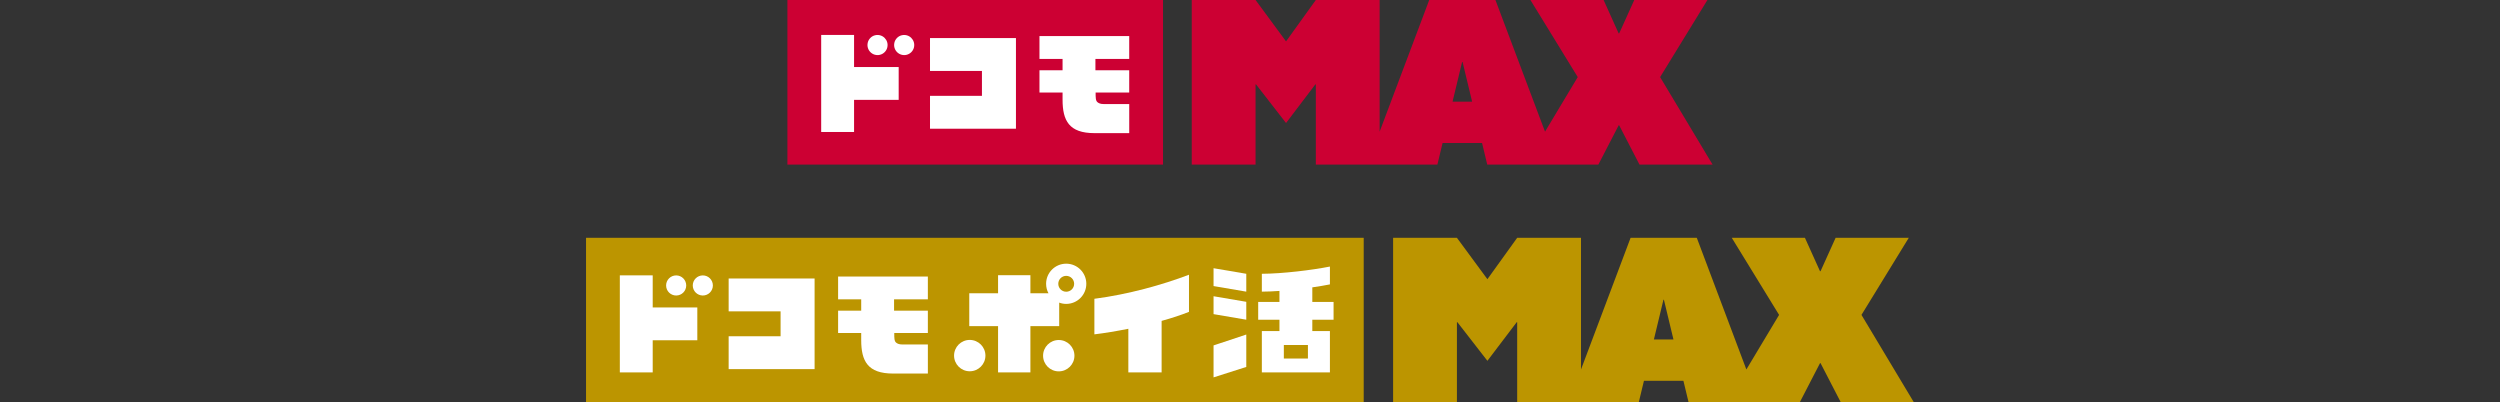
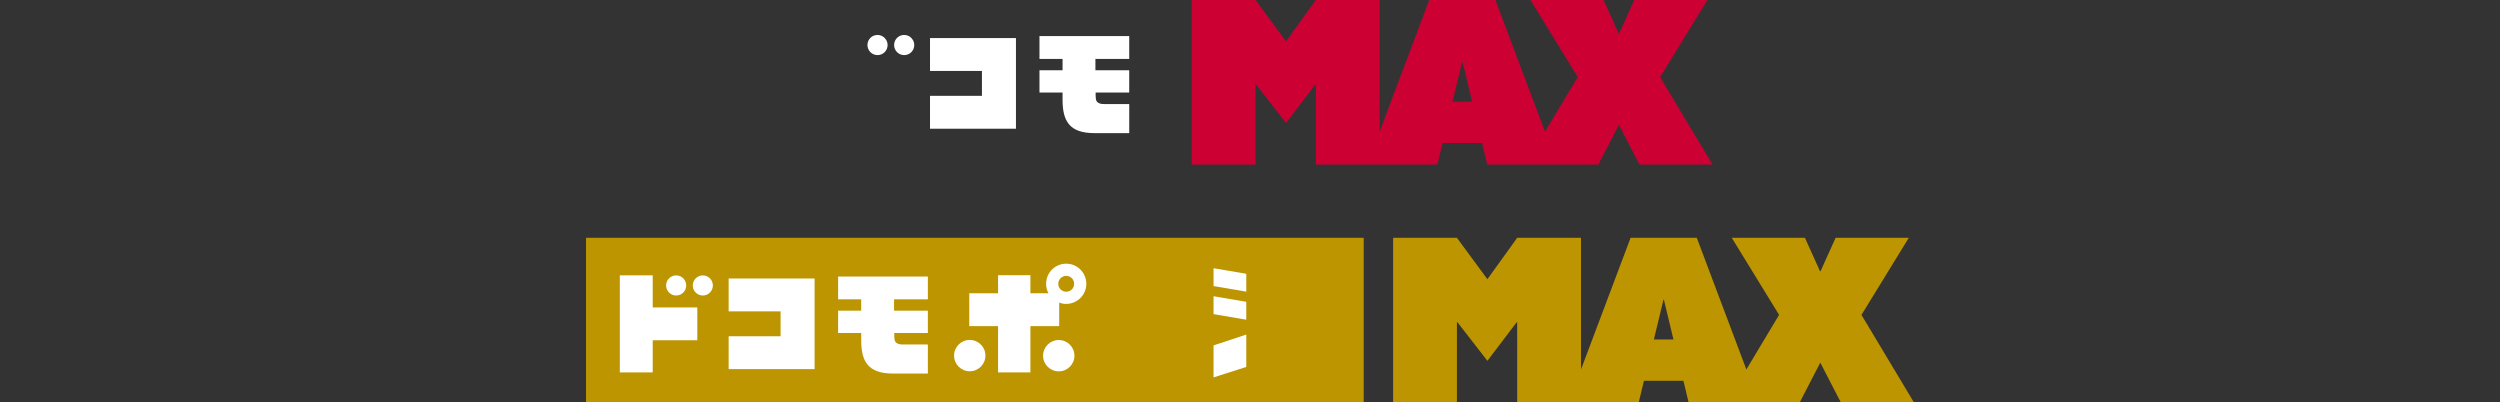
<svg xmlns="http://www.w3.org/2000/svg" width="820" height="132" viewBox="0 0 820 132" fill="none">
  <rect x="0" y="0" width="820" height="132" fill="#333333" stroke="none" />
  <g clip-path="url(#clip0_3057_9590)">
-     <path d="M381.466 0H258.267V54H381.466V0Z" fill="#CC0033" />
-     <path d="M280.133 43.292H269.35V11.46H280.133V21.987H294.766V32.755H280.133V43.292Z" fill="white" />
    <path d="M370.382 43.668H358.983C350.641 43.668 348.52 39.562 348.52 32.685V30.359H340.946V23.045H348.52V19.325H340.946V11.836H370.382V19.325H359.298V23.045H370.382V30.359H359.364C359.364 32.068 359.364 33.001 359.97 33.517C360.401 33.883 361.023 34.123 361.92 34.123H370.387V43.673L370.382 43.668Z" fill="white" />
    <path d="M333.231 42.219H305.043V31.436H322.077V23.27H305.043V12.487H333.231V42.219Z" fill="white" />
    <path d="M288.585 17.987C286.184 18.523 284.078 16.418 284.615 14.016C284.885 12.803 285.863 11.826 287.071 11.555C289.472 11.019 291.583 13.124 291.041 15.525C290.771 16.738 289.793 17.711 288.58 17.982L288.585 17.987Z" fill="white" />
    <path d="M297.328 17.987C294.927 18.523 292.821 16.418 293.358 14.016C293.628 12.803 294.606 11.826 295.814 11.555C298.215 11.019 300.326 13.124 299.784 15.525C299.514 16.738 298.536 17.711 297.323 17.982L297.328 17.987Z" fill="white" />
    <path d="M544.519 25.286L560.034 0H536.037L531.089 10.963H530.919L525.976 0H501.978L517.499 25.286L506.766 43.187L490.504 0H468.787L452.52 43.187V0H431.591L421.821 13.575L411.825 0H390.896V54H411.825V27.672H411.975L421.821 40.35L431.441 27.672H431.591V54H471.459L473.164 46.912H486.117L487.822 54H524.256L530.929 41.096H531.084L537.756 54H561.733L544.514 25.286H544.519ZM476.437 33.341L479.57 20.313H479.721L482.854 33.341H476.437Z" fill="#CC0033" />
  </g>
  <g clip-path="url(#clip1_3057_9590)">
    <path d="M447.296 78H192.22V132H447.296V78Z" fill="#BC9500" />
    <path d="M398.044 103.035L408.782 104.865V98.994L398.044 97.165V103.035Z" fill="white" />
    <path d="M398.044 93.831L408.782 95.661V89.801L398.044 87.976V93.831Z" fill="white" />
    <path d="M398.044 123.784L408.782 120.355V109.722L398.044 113.296V123.784Z" fill="white" />
-     <path d="M430.438 94.252C432.579 93.941 434.559 93.611 436.213 93.28V87.43C430.428 88.573 420.808 89.771 413.885 89.801V95.661C415.67 95.651 417.63 95.566 419.66 95.425V99.03H412.687V104.88H419.66V108.589H413.885V122.15H436.213V108.589H430.438V104.88H437.411V99.03H430.438V94.257V94.252ZM428.999 117.588H421.099V113.151H428.999V117.588Z" fill="white" />
    <path d="M318.076 121.779C320.917 121.779 323.22 119.476 323.22 116.635C323.22 113.795 320.917 111.492 318.076 111.492C315.236 111.492 312.933 113.795 312.933 116.635C312.933 119.476 315.236 121.779 318.076 121.779Z" fill="white" />
    <path d="M347.272 121.809C350.113 121.809 352.416 119.506 352.416 116.665C352.416 113.825 350.113 111.522 347.272 111.522C344.432 111.522 342.129 113.825 342.129 116.665C342.129 119.506 344.432 121.809 347.272 121.809Z" fill="white" />
    <path d="M214.087 122.149H203.304V90.317H214.087V100.844H228.72V111.607H214.087V122.149Z" fill="white" />
    <path d="M304.336 122.525H292.936C284.595 122.525 282.474 118.42 282.474 111.542V109.216H274.899V101.902H282.474V98.182H274.899V90.693H304.336V98.182H293.252V101.902H304.336V109.216H293.317C293.317 110.925 293.317 111.858 293.924 112.374C294.355 112.74 294.976 112.981 295.874 112.981H304.341V122.53L304.336 122.525Z" fill="white" />
    <path d="M267.185 121.072H238.997V110.294H256.031V102.123H238.997V91.345H267.185V121.072Z" fill="white" />
    <path d="M221.782 96.929C219.962 96.929 218.483 95.45 218.483 93.631C218.483 91.811 219.962 90.332 221.782 90.332C223.602 90.332 225.081 91.811 225.081 93.631C225.081 95.45 223.602 96.929 221.782 96.929Z" fill="white" />
    <path d="M230.525 96.929C228.705 96.929 227.226 95.45 227.226 93.631C227.226 91.811 228.705 90.332 230.525 90.332C232.344 90.332 233.823 91.811 233.823 93.631C233.823 95.45 232.344 96.929 230.525 96.929Z" fill="white" />
-     <path d="M389.993 90.106C381.25 93.44 369.981 96.573 358.958 98.002V109.667C362.351 109.256 366.196 108.624 370.096 107.837V122.149H381.01V105.251C384.358 104.323 387.451 103.316 389.988 102.283V90.111L389.993 90.106Z" fill="white" />
    <path d="M349.718 86.487C346.074 86.487 343.121 89.44 343.121 93.084C343.121 94.212 343.407 95.275 343.903 96.202H337.973V90.262H327.365V96.202H317.921V106.98H327.365V122.144H337.973V106.98H347.417V99.26C348.134 99.526 348.906 99.681 349.713 99.681C353.358 99.681 356.31 96.728 356.31 93.084C356.31 89.44 353.358 86.487 349.713 86.487H349.718ZM349.718 95.686C348.285 95.686 347.117 94.523 347.117 93.084C347.117 91.645 348.28 90.482 349.718 90.482C351.157 90.482 352.32 91.645 352.32 93.084C352.32 94.523 351.157 95.686 349.718 95.686Z" fill="white" />
    <path d="M610.56 103.286L626.08 78H602.083L597.135 88.963H596.964L592.017 78H568.019L583.54 103.286L572.807 121.187L556.55 78H534.833L518.566 121.187V78H497.637L487.867 91.575L477.871 78H456.941V132H477.871V105.672H478.021L487.867 118.35L497.487 105.672H497.637V132H537.505L539.21 124.912H552.163L553.868 132H590.302L596.974 119.097H597.13L603.802 132H627.779L610.56 103.286ZM542.478 111.341L545.611 98.313H545.762L548.895 111.341H542.478Z" fill="#BC9500" />
  </g>
  <defs>
    <clipPath id="clip0_3057_9590">
      <rect width="303.467" height="54" fill="white" transform="translate(258.267)" />
    </clipPath>
    <clipPath id="clip1_3057_9590">
      <rect width="435.559" height="54" fill="white" transform="translate(192.22 78)" />
    </clipPath>
  </defs>
</svg>